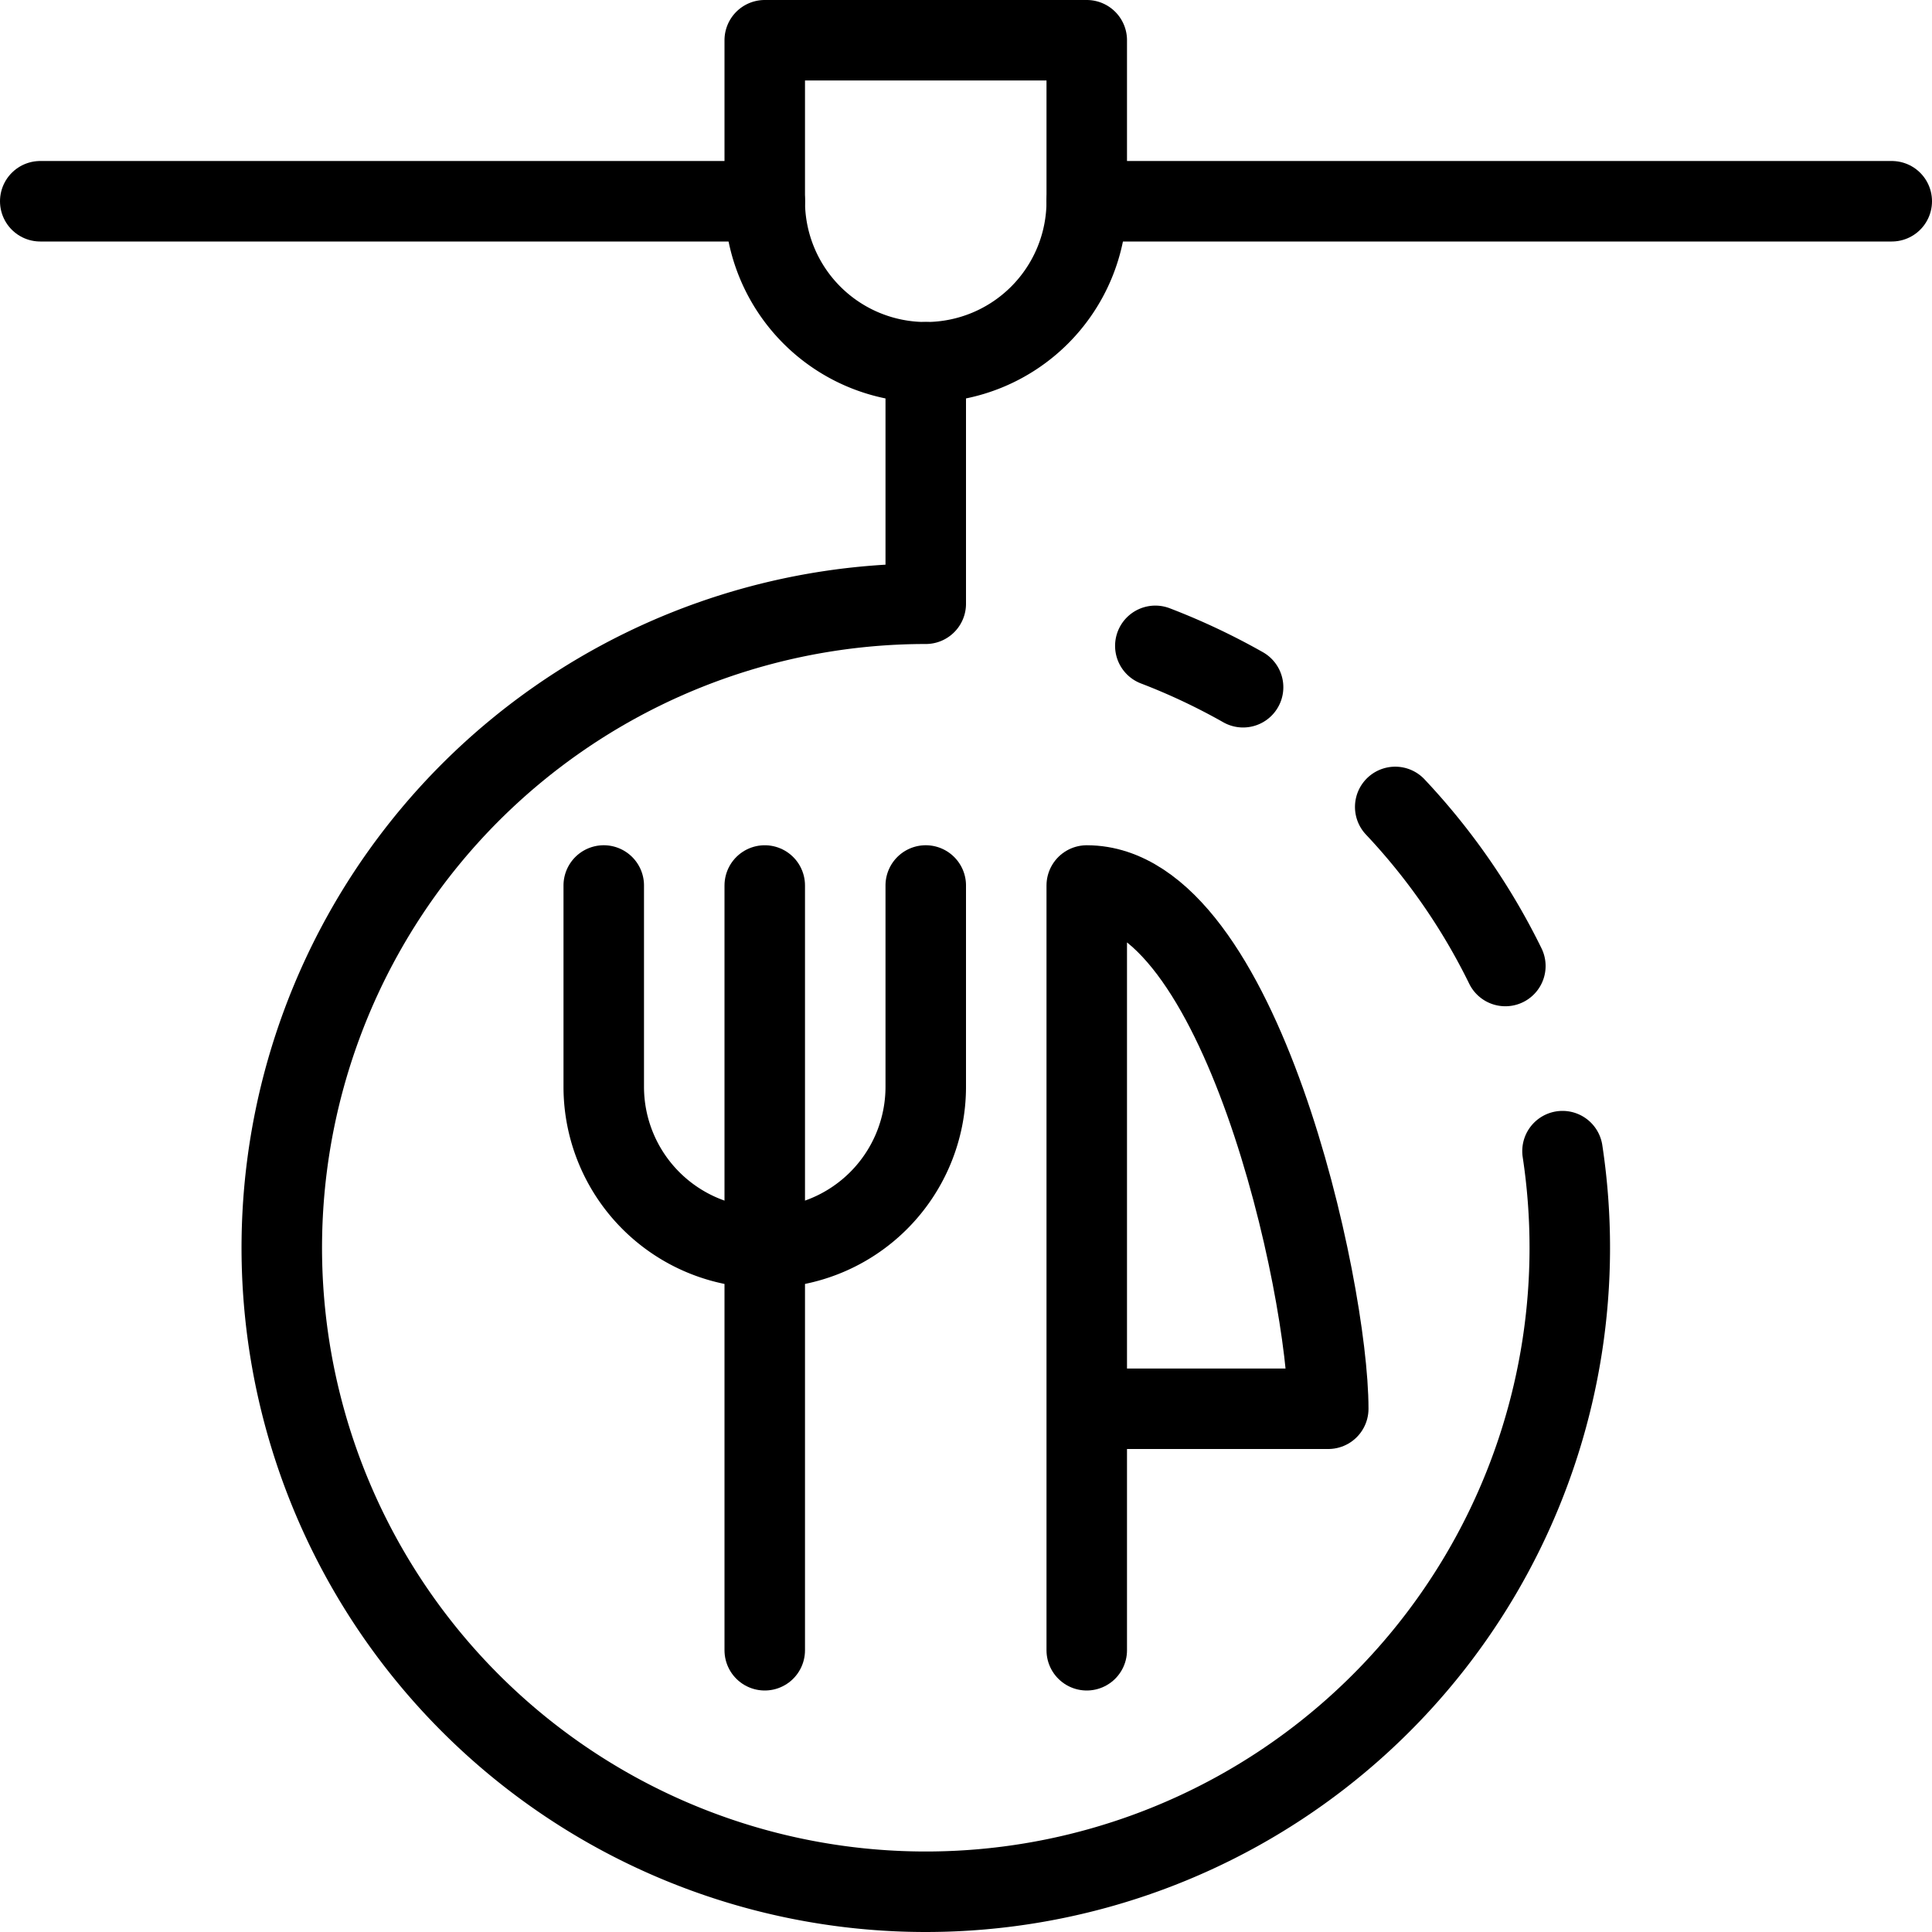
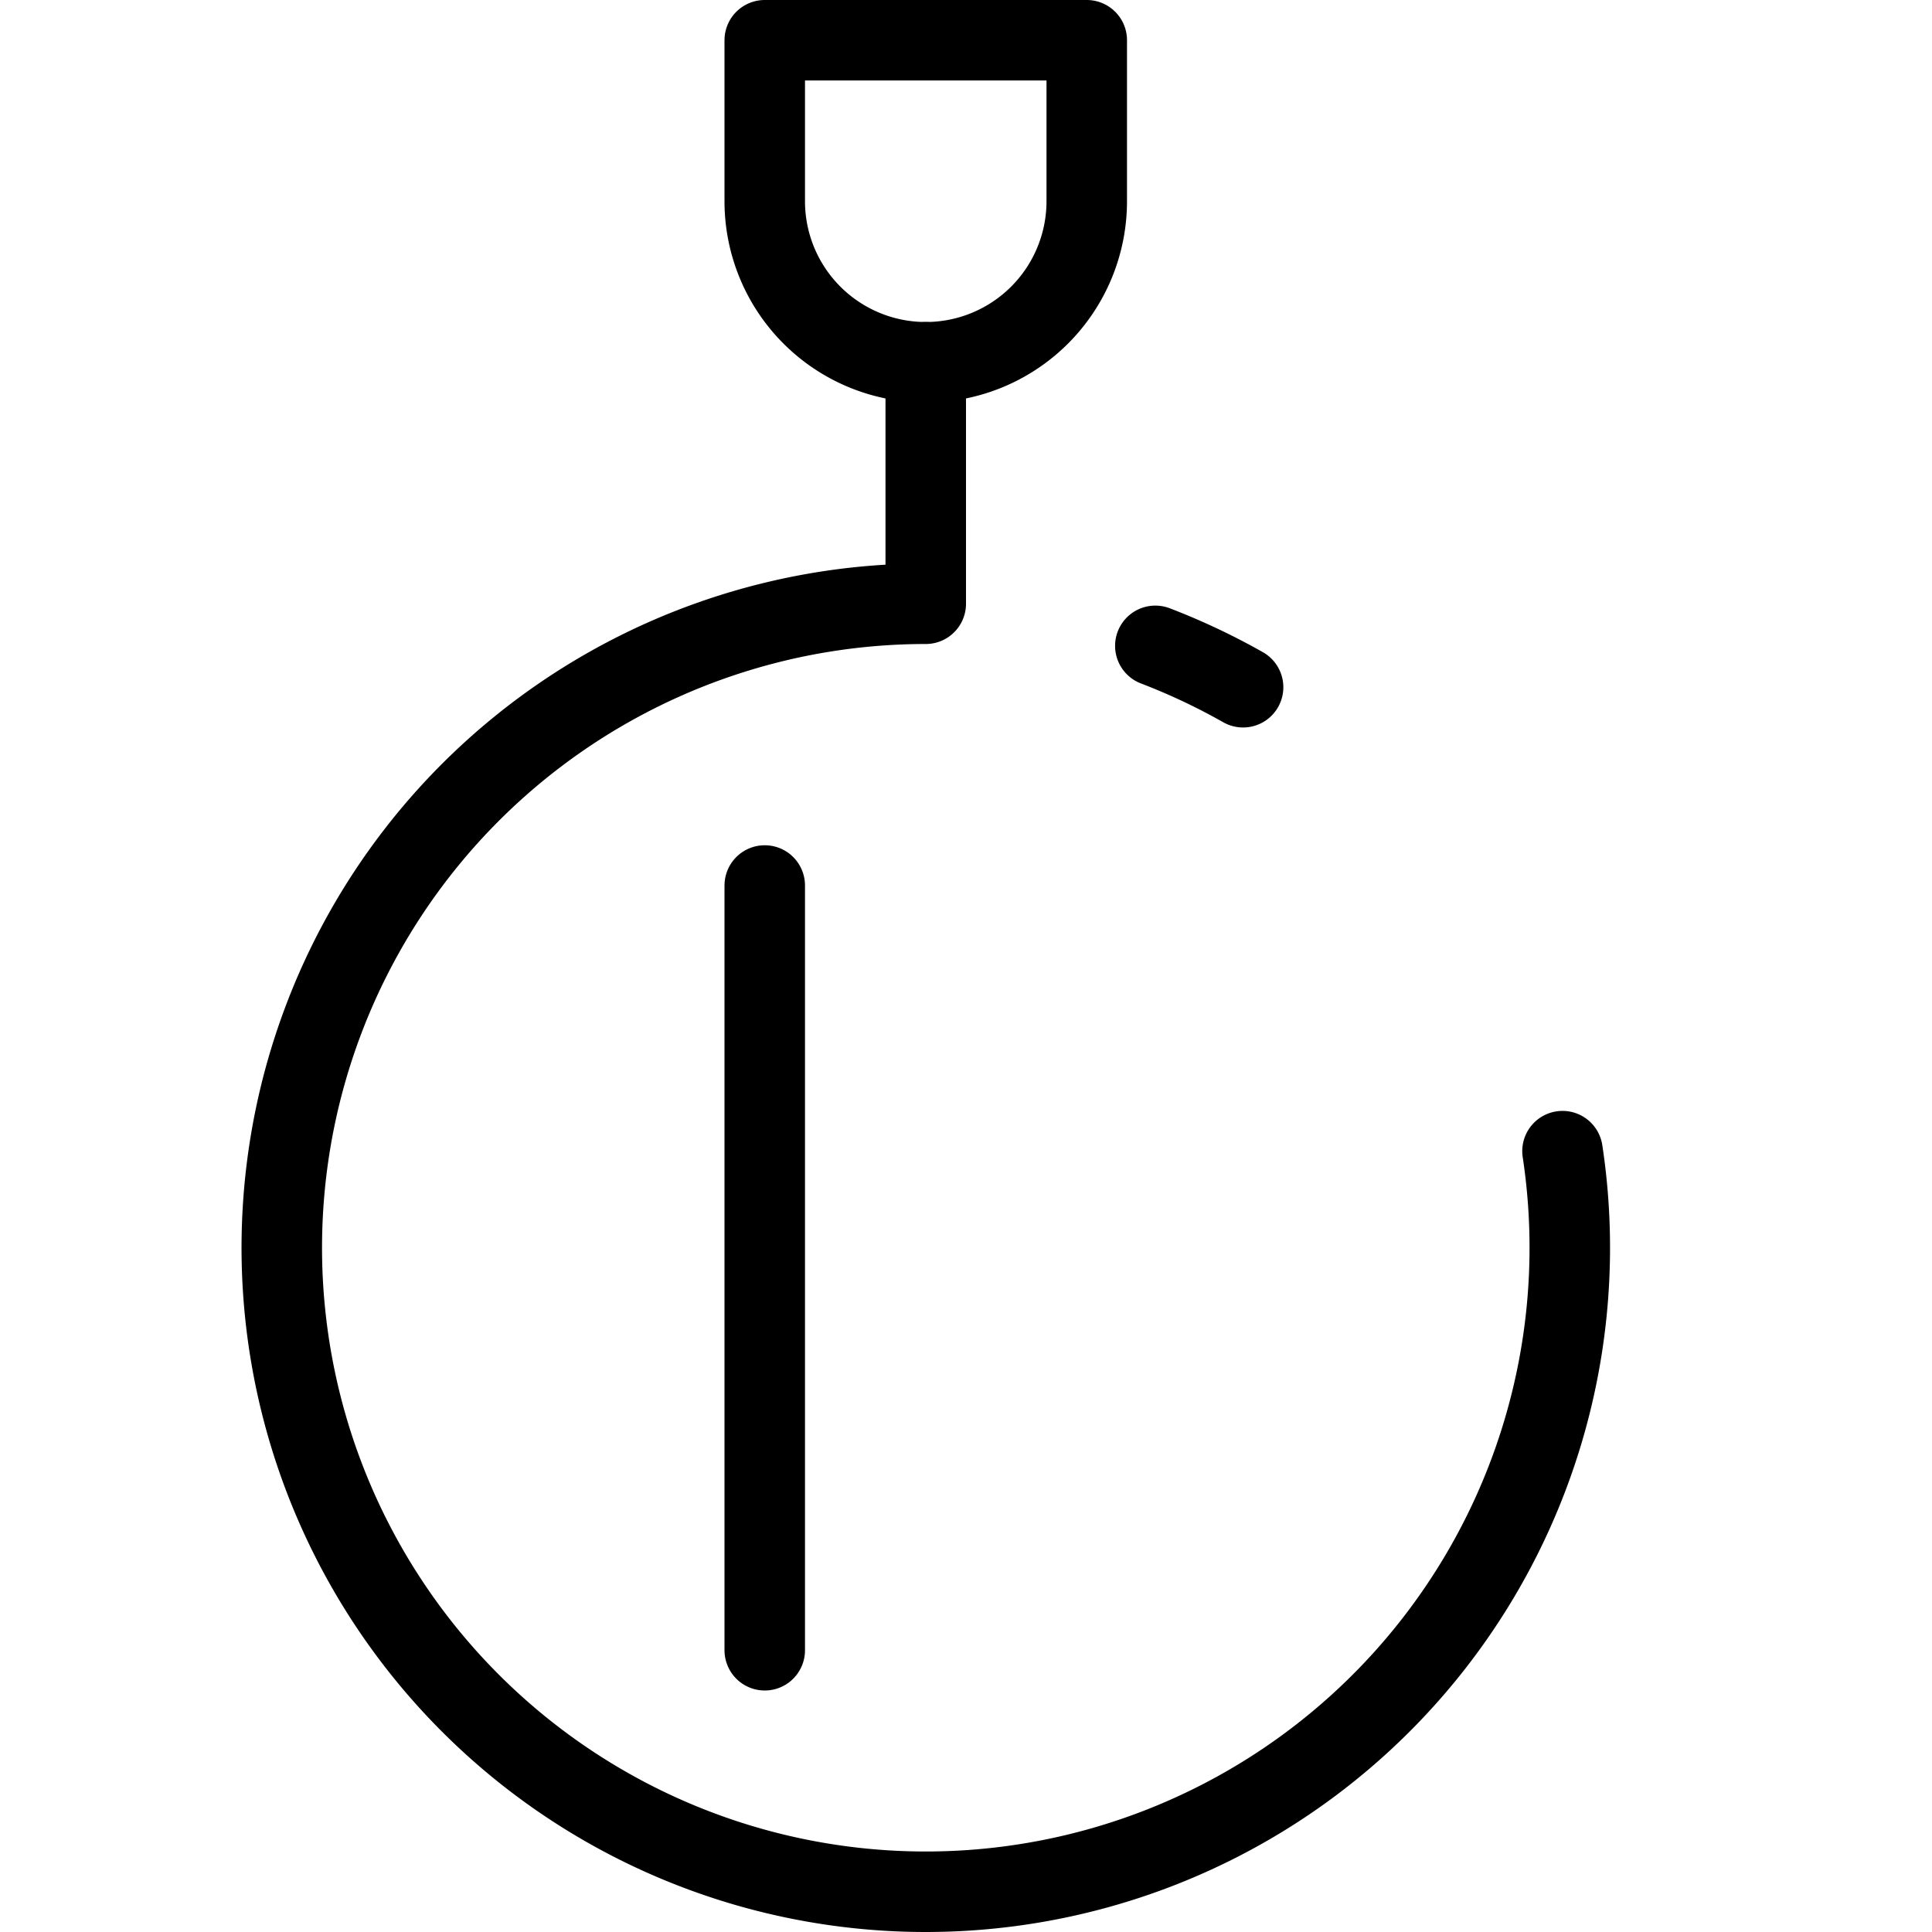
<svg xmlns="http://www.w3.org/2000/svg" viewBox="0 0 24 24">
  <g transform="matrix(1,0,0,1,0,0)">
    <path d="M13.5,2.5a2,2,0,0,1-4,0V.5h4Z" fill="none" stroke="#000000" stroke-linecap="round" stroke-linejoin="round" />
-     <path d="M13.5,17.5h3c0-1.5-1.091-6.5-3-6.5v9.5" fill="none" stroke="#000000" stroke-linecap="round" stroke-linejoin="round" />
    <path d="M9.5 11L9.5 20.5" fill="none" stroke="#000000" stroke-linecap="round" stroke-linejoin="round" />
-     <path d="M11.5,11v2.5a2,2,0,0,1-4,0V11" fill="none" stroke="#000000" stroke-linecap="round" stroke-linejoin="round" />
-     <path d="M13.5 2.5L23.5 2.5" fill="none" stroke="#000000" stroke-linecap="round" stroke-linejoin="round" />
-     <path d="M0.5 2.5L9.5 2.5" fill="none" stroke="#000000" stroke-linecap="round" stroke-linejoin="round" />
    <path d="M19.41,14.3A8,8,0,1,1,11.5,7.5v-3" fill="none" stroke="#000000" stroke-linecap="round" stroke-linejoin="round" />
-     <path d="M17.332,10.024A8.042,8.042,0,0,1,18.7,12" fill="none" stroke="#000000" stroke-linecap="round" stroke-linejoin="round" />
    <path d="M14.352,8.023a8.1,8.1,0,0,1,1.09.514" fill="none" stroke="#000000" stroke-linecap="round" stroke-linejoin="round" />
  </g>
</svg>